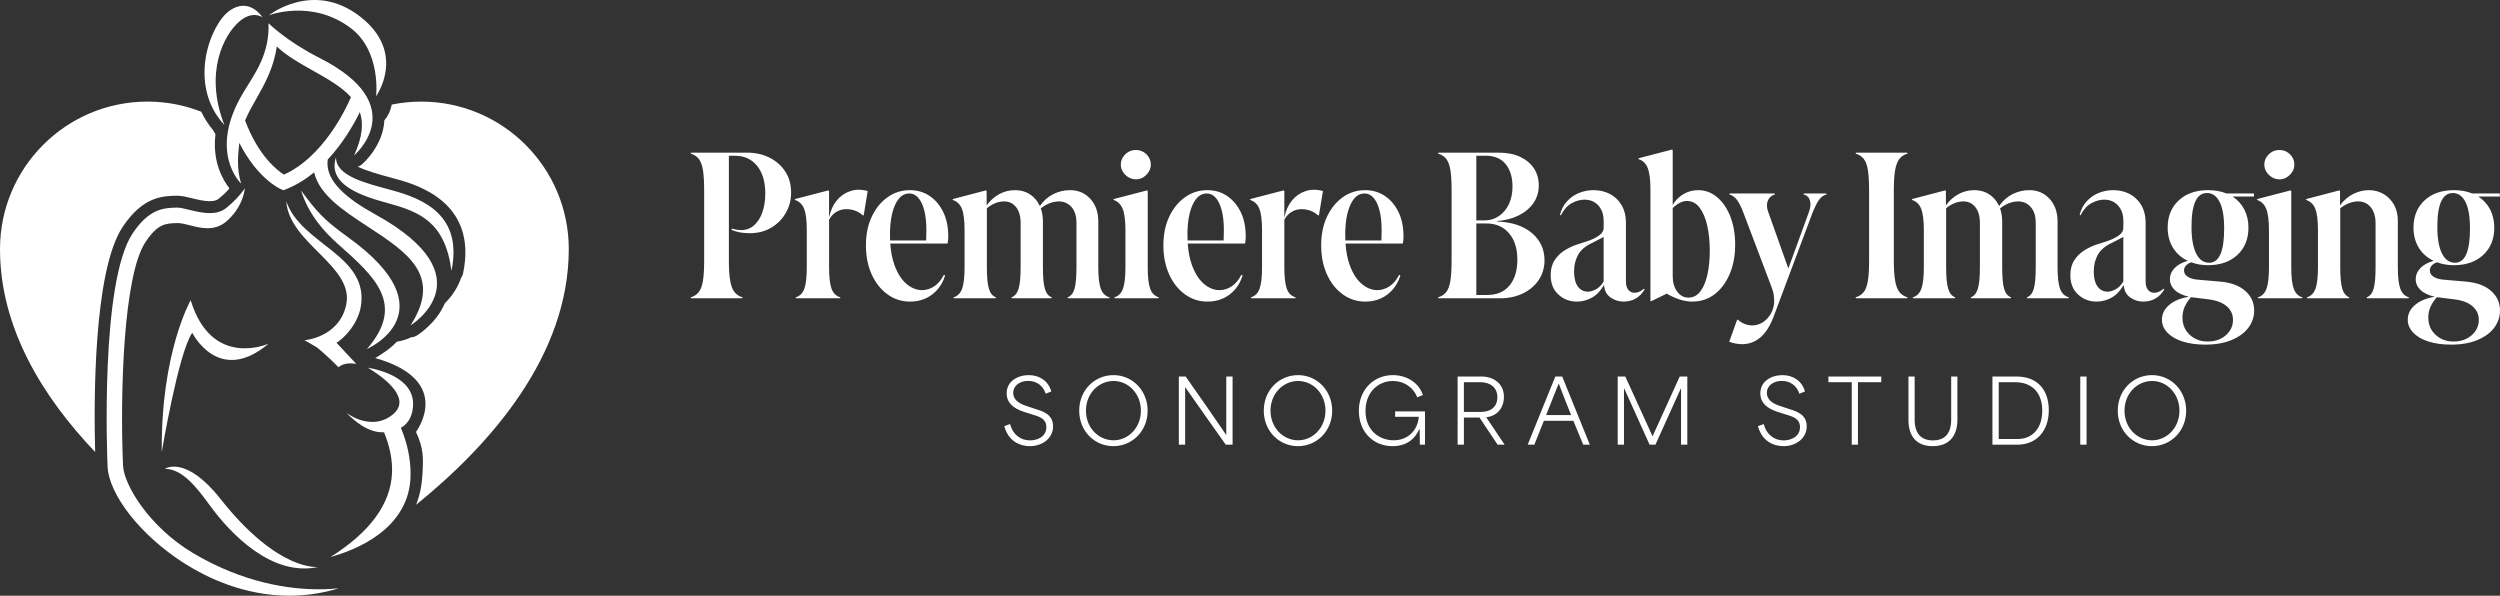
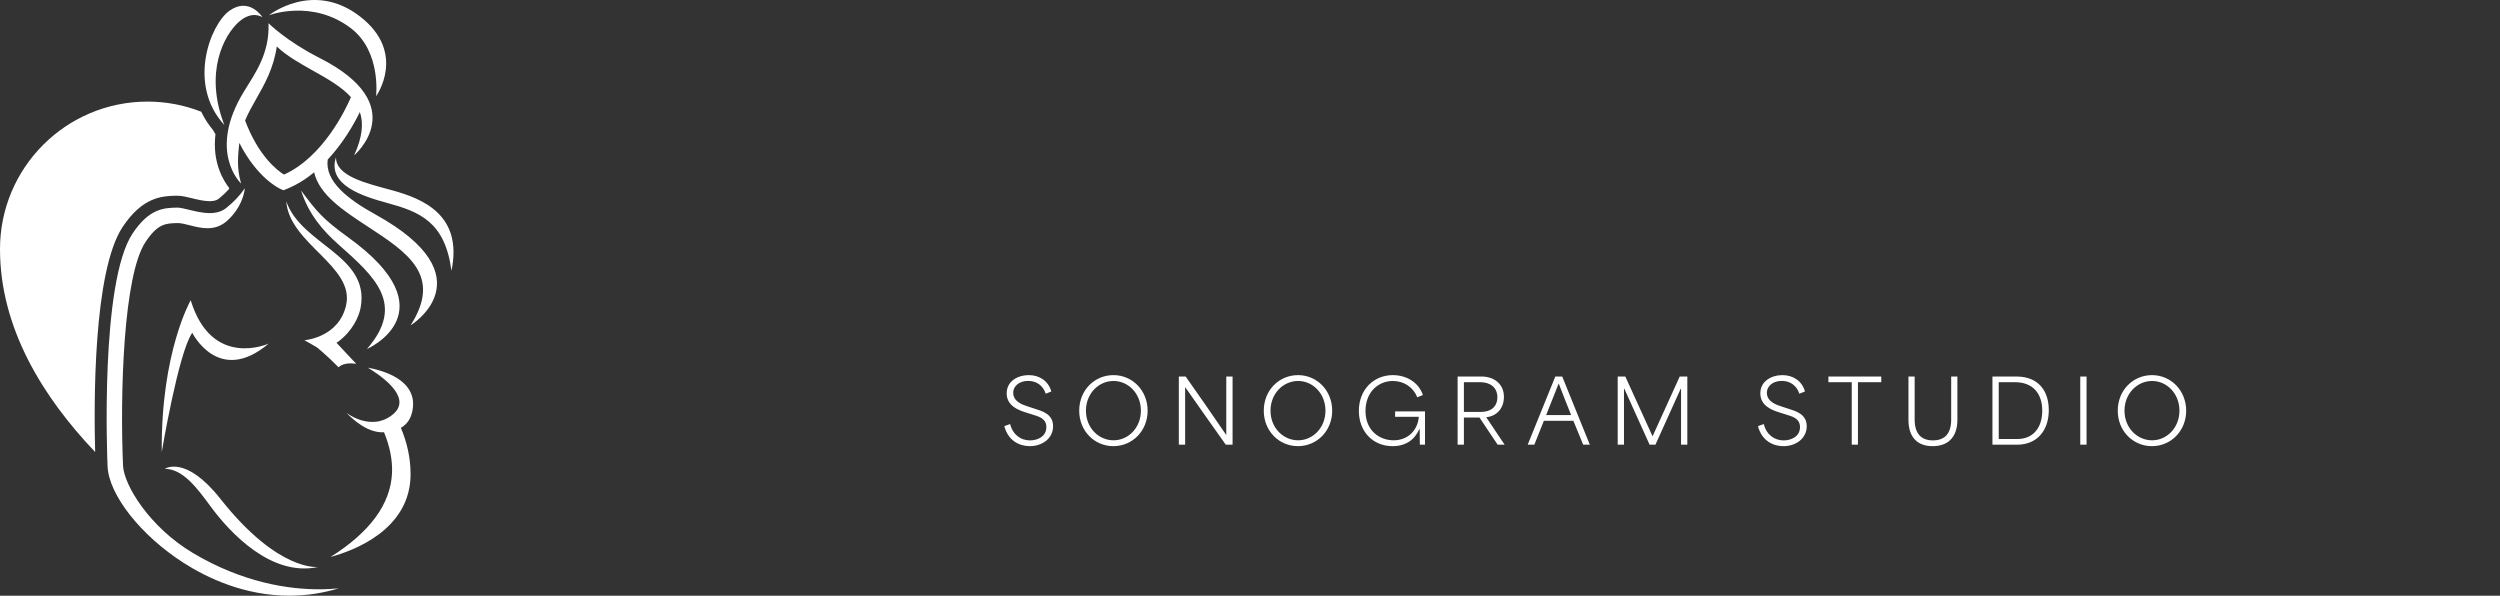
<svg xmlns="http://www.w3.org/2000/svg" id="uuid-964615fa-0c2a-408e-99eb-28f7b6e44bdd" data-name="Layer 1" viewBox="0 0 965.704 230.112">
  <rect x="0" y="0" width="965.704" height="230.112" fill="#333333" stroke="none" />
  <g>
    <path d="m406.783,164.646c0,4.691-4.152,7.695-8.978,7.695-3.881,0-8.337-1.957-9.856-7.729l2.228-.81c1.114,4.219,4.185,6.311,7.696,6.311,2.936,0,6.311-1.485,6.311-5.13,0-3.442-3.037-4.117-5.603-4.928l-2.464-.776c-2.633-.843-7.257-2.463-7.257-7.357,0-4.692,4.32-7.021,8.539-7.021,4.118,0,7.56,2.228,8.708,6.312l-2.16.877c-.979-3.003-3.409-4.961-6.784-4.961-3.173,0-5.772,1.789-5.772,4.624,0,3.476,3.881,4.691,5.569,5.232l2.565.843c2.936.945,7.257,2.026,7.257,6.818Zm36.524-6.008c0,7.797-5.873,13.703-13.231,13.703-7.222,0-13.197-5.772-13.197-13.703s5.941-13.737,13.231-13.737c7.426,0,13.197,6.042,13.197,13.737Zm-2.599,0c0-6.615-4.86-11.476-10.564-11.476-5.738,0-10.665,4.826-10.665,11.476s4.928,11.442,10.665,11.442c5.671,0,10.564-4.826,10.564-11.442Zm32.981,9.315h-.068c-5.231-7.729-10.429-15.087-15.627-22.512h-2.633v26.326h2.43v-22.209h.034c5.266,7.628,10.531,14.884,15.661,22.209h2.633v-26.326h-2.43v22.512Zm40.913-9.315c0,7.797-5.873,13.703-13.231,13.703-7.222,0-13.197-5.772-13.197-13.703s5.941-13.737,13.231-13.737c7.426,0,13.197,6.042,13.197,13.737Zm-2.599,0c0-6.615-4.86-11.476-10.564-11.476-5.738,0-10.665,4.826-10.665,11.476s4.928,11.442,10.665,11.442c5.671,0,10.564-4.826,10.564-11.442Zm26.906,2.363h9.147c-.405,5.198-4.185,9.079-9.72,9.079-5.333,0-10.868-3.611-10.868-11.34,0-7.29,4.928-11.577,10.598-11.577,4.118,0,7.797,2.295,9.383,6.311l2.194-.877c-1.721-5.164-6.683-7.696-11.61-7.696-7.324,0-13.13,5.536-13.13,13.805,0,7.999,5.434,13.636,13.028,13.636,5.063,0,8.505-2.463,10.294-6.514h.169c.034,1.958.068,3.983.068,5.941h1.991v-12.859h-11.543v2.093Zm35.209.203c2.363,3.51,4.725,7.02,7.088,10.564h-2.7l-7.02-10.496h-6.008v10.496h-2.43v-26.326h9.248c4.692,0,8.64,2.768,8.64,7.83,0,4.522-2.835,7.492-6.818,7.898v.034Zm-2.025-2.093c3.814,0,6.312-1.992,6.312-5.704,0-3.679-2.734-5.772-6.548-5.772h-6.379v11.476h6.615Zm31.36-13.669l10.665,26.326h-2.565c-1.249-3.072-2.531-6.142-3.78-9.214h-11.408c-1.249,3.072-2.464,6.142-3.679,9.214h-2.565l10.665-26.326h2.667Zm3.442,14.884c-1.755-4.32-3.476-8.776-4.759-12.117h-.067c-.912,2.328-2.936,7.324-4.827,12.117h9.653Zm31.496,8.134h-.068c-3.51-7.662-7.021-15.357-10.497-23.019h-2.936v26.326h2.43v-21.601h.135l9.754,21.601h2.261l9.754-21.601h.135v21.601h2.43v-26.326h-2.936l-10.463,23.019Zm52.256-10.632l-2.565-.843c-1.687-.541-5.569-1.755-5.569-5.232,0-2.835,2.599-4.624,5.772-4.624,3.375,0,5.805,1.958,6.784,4.961l2.16-.877c-1.148-4.085-4.59-6.312-8.708-6.312-4.219,0-8.539,2.329-8.539,7.021,0,4.894,4.624,6.514,7.257,7.357l2.464.776c2.565.81,5.603,1.485,5.603,4.928,0,3.645-3.375,5.13-6.311,5.13-3.51,0-6.582-2.093-7.696-6.311l-2.228.81c1.519,5.772,5.974,7.729,9.856,7.729,4.826,0,8.978-3.004,8.978-7.695,0-4.792-4.32-5.873-7.257-6.818Zm15.632-10.192h9.012v24.132h2.396v-24.132h9.012v-2.194h-20.42v2.194Zm47.426,14.445c0,5.637-2.7,8.033-7.054,8.033-4.32,0-7.054-2.396-7.054-8.033v-16.639h-2.396v16.774c0,6.48,3.274,10.126,9.349,10.126,6.784,0,9.552-4.422,9.552-10.126v-16.774h-2.397v16.639Zm37.706-3.644c0,7.83-4.523,13.332-12.184,13.332h-9.586v-26.326h9.282c8.776,0,12.488,5.872,12.488,12.994Zm-2.531.202c0-7.02-3.983-11.002-10.497-11.002h-6.312v21.938h7.29c5.805,0,9.518-4.151,9.518-10.936Zm14.687,13.13h2.43v-26.326h-2.43v26.326Zm40.91-13.13c0,7.797-5.873,13.703-13.231,13.703-7.222,0-13.197-5.772-13.197-13.703s5.941-13.737,13.231-13.737c7.426,0,13.197,6.042,13.197,13.737Zm-2.599,0c0-6.615-4.86-11.476-10.564-11.476-5.738,0-10.665,4.826-10.665,11.476s4.928,11.442,10.665,11.442c5.671,0,10.564-4.826,10.564-11.442Z" fill="#fff" />
-     <path d="m303.334,66.252c1.505,2.301,2.259,5.016,2.259,8.141,0,2.842-.682,5.455-2.046,7.842s-3.239,4.292-5.626,5.712c-2.387,1.421-5.144,2.13-8.268,2.13-1.364,0-2.614-.098-3.751-.298-1.137-.198-2.245-.524-3.324-.98l.171-.512c.682.228,1.349.384,2.003.469.653.086,1.151.128,1.492.128,1.989,0,3.679-.625,5.072-1.875,1.392-1.25,2.457-2.941,3.196-5.072.738-2.131,1.108-4.531,1.108-7.203,0-4.488-1.052-8.04-3.154-10.655-2.103-2.613-4.973-3.921-8.61-3.921h-2.301v40.49c0,3.296.17,5.911.511,7.842.341,1.933.895,3.382,1.662,4.347.767.967,1.833,1.649,3.196,2.046l-.256.341h-19.691l-.256-.341c1.364-.396,2.43-1.079,3.197-2.046.767-.966,1.306-2.415,1.619-4.347.312-1.931.469-4.546.469-7.842v-27.108c0-3.295-.157-5.91-.469-7.842-.313-1.931-.853-3.381-1.619-4.347-.767-.966-1.833-1.647-3.197-2.046l.256-.341h21.651c3.182,0,6.052.639,8.61,1.918,2.557,1.279,4.588,3.069,6.095,5.37Zm25.062,7.586c-2.075.711-3.808,1.918-5.2,3.623-1.393,1.705-2.344,3.808-2.855,6.308h-.085v-9.973l-.256-.256-12.786,3.325-.255.341c1.705.511,2.911,1.634,3.623,3.367.71,1.734,1.066,4.505,1.066,8.311v14.406c0,3.808-.328,6.578-.98,8.311-.654,1.734-1.777,2.828-3.367,3.282l.256.341h16.878l.255-.341c-1.649-.454-2.8-1.548-3.452-3.282-.654-1.732-.98-4.503-.98-8.311v-18.409c.64-1.178,1.458-2.126,2.472-2.817,1.249-.852,2.642-1.278,4.177-1.278,1.079,0,2.174.185,3.282.554,1.108.37,2.174,1.01,3.196,1.918l.255-.171,1.535-9.291c-2.444-.682-4.703-.668-6.777.042Zm35.972,8.098c1.279,2.642,1.918,5.726,1.918,9.249,0,.512-.014.995-.042,1.449-.029.456-.1.938-.213,1.45h-22.138c.219,3.184.764,5.969,1.638,8.354,1.164,3.183,2.699,5.583,4.603,7.202,1.903,1.62,3.906,2.43,6.009,2.43,1.705,0,3.295-.497,4.774-1.492,1.477-.993,2.698-2.458,3.665-4.389l.511.17c-.626,2.103-1.606,3.921-2.941,5.456-1.336,1.535-2.899,2.7-4.689,3.494-1.79.795-3.765,1.193-5.924,1.193-3.239,0-6.152-.937-8.737-2.813-2.587-1.875-4.618-4.445-6.095-7.714-1.478-3.267-2.216-7.003-2.216-11.209s.752-7.898,2.259-11.082c1.505-3.182,3.538-5.682,6.095-7.501,2.557-1.818,5.426-2.728,8.61-2.728,2.898,0,5.455.753,7.672,2.259s3.964,3.58,5.242,6.222Zm-6.521,7.033c0-4.433-.597-7.913-1.79-10.442-1.193-2.528-2.813-3.794-4.859-3.794-2.273,0-4.078,1.45-5.413,4.347-1.336,2.899-2.003,6.791-2.003,11.679,0,.73.02,1.437.049,2.131h13.93c0-.682.014-1.364.043-2.046.028-.682.042-1.306.042-1.875Zm67.385,22.631c-.654-1.732-.98-4.503-.98-8.311v-17.73c0-3.58-1.023-6.492-3.069-8.738-2.046-2.244-4.66-3.367-7.842-3.367-2.273,0-4.432.511-6.478,1.535-2.046,1.023-3.751,2.529-5.115,4.517h-.12c-.458-.98-1.04-1.877-1.755-2.685-1.99-2.244-4.603-3.367-7.842-3.367-2.161,0-4.177.511-6.052,1.535-1.875,1.023-3.495,2.472-4.859,4.347v-5.54l-.256-.256-12.701,3.325-.255.341c1.705.511,2.911,1.634,3.623,3.367.71,1.734,1.066,4.505,1.066,8.311v14.406c0,3.808-.328,6.578-.98,8.311-.654,1.734-1.777,2.828-3.367,3.282l.256.341h16.025l.256-.341c-1.308-.454-2.231-1.548-2.77-3.282-.541-1.732-.81-4.503-.81-8.311v-22.845c2.159-1.76,4.375-2.642,6.649-2.642,1.931,0,3.48.739,4.645,2.216,1.164,1.479,1.748,3.494,1.748,6.052v17.219c0,3.808-.27,6.578-.81,8.311-.541,1.734-1.464,2.828-2.77,3.282l.256.341h15.173l.256-.341c-1.308-.454-2.216-1.548-2.728-3.282-.511-1.732-.767-4.503-.767-8.311v-17.73c0-1.868-.278-3.55-.819-5.055,1.126-.895,2.28-1.57,3.462-2.021,1.193-.454,2.387-.682,3.58-.682,1.931,0,3.538.724,4.816,2.173s1.918,3.482,1.918,6.095v17.219c0,3.808-.256,6.578-.767,8.311-.511,1.734-1.421,2.828-2.728,3.282l.255.341h15.855l.256-.341c-1.649-.454-2.8-1.548-3.452-3.282Zm10.654-43.133c.881.541,1.861.81,2.941.81,1.023,0,1.961-.269,2.813-.81.853-.539,1.548-1.236,2.088-2.088.539-.852.81-1.79.81-2.813s-.256-1.961-.767-2.813c-.511-.853-1.208-1.535-2.088-2.046-.882-.511-1.862-.767-2.941-.767s-2.046.256-2.898.767-1.549,1.193-2.088,2.046c-.541.852-.81,1.79-.81,2.813s.269,1.961.81,2.813c.539.853,1.249,1.549,2.131,2.088Zm8.439,43.133c-.654-1.732-.98-4.503-.98-8.311v-29.494l-.256-.256-12.786,3.325-.255.341c1.647.511,2.841,1.634,3.58,3.367.738,1.734,1.108,4.505,1.108,8.311v14.406c0,3.808-.328,6.578-.98,8.311-.654,1.734-1.777,2.828-3.367,3.282l.256.341h16.793l.255-.341c-1.591-.454-2.714-1.548-3.367-3.282Zm34.95-29.664c1.279,2.642,1.918,5.726,1.918,9.249,0,.512-.014.995-.042,1.449-.029.456-.1.938-.213,1.45h-22.138c.219,3.184.764,5.969,1.638,8.354,1.164,3.183,2.699,5.583,4.603,7.202,1.903,1.62,3.906,2.43,6.009,2.43,1.705,0,3.295-.497,4.774-1.492,1.477-.993,2.698-2.458,3.665-4.389l.511.17c-.626,2.103-1.606,3.921-2.941,5.456-1.336,1.535-2.899,2.7-4.689,3.494-1.79.795-3.765,1.193-5.924,1.193-3.239,0-6.152-.937-8.737-2.813-2.587-1.875-4.618-4.445-6.095-7.714-1.478-3.267-2.216-7.003-2.216-11.209s.752-7.898,2.259-11.082c1.505-3.182,3.538-5.682,6.095-7.501,2.557-1.818,5.426-2.728,8.61-2.728,2.898,0,5.455.753,7.672,2.259s3.964,3.58,5.242,6.222Zm-6.521,7.033c0-4.433-.597-7.913-1.79-10.442-1.193-2.528-2.813-3.794-4.859-3.794-2.273,0-4.078,1.45-5.413,4.347-1.336,2.899-2.003,6.791-2.003,11.679,0,.73.02,1.437.049,2.131h13.93c0-.682.014-1.364.043-2.046.028-.682.042-1.306.042-1.875Zm31.498-15.131c-2.075.711-3.808,1.918-5.2,3.623-1.393,1.705-2.344,3.808-2.855,6.308h-.085v-9.973l-.256-.256-12.786,3.325-.255.341c1.705.511,2.911,1.634,3.623,3.367.71,1.734,1.066,4.505,1.066,8.311v14.406c0,3.808-.328,6.578-.98,8.311-.654,1.734-1.777,2.828-3.367,3.282l.256.341h16.878l.255-.341c-1.649-.454-2.8-1.548-3.452-3.282-.654-1.732-.98-4.503-.98-8.311v-18.409c.64-1.178,1.458-2.126,2.472-2.817,1.249-.852,2.642-1.278,4.177-1.278,1.079,0,2.174.185,3.282.554,1.108.37,2.174,1.01,3.196,1.918l.255-.171,1.535-9.291c-2.444-.682-4.703-.668-6.777.042Zm35.972,8.098c1.279,2.642,1.918,5.726,1.918,9.249,0,.512-.014.995-.042,1.449-.029.456-.1.938-.213,1.45h-22.138c.219,3.184.764,5.969,1.638,8.354,1.164,3.183,2.699,5.583,4.603,7.202,1.903,1.62,3.906,2.43,6.009,2.43,1.705,0,3.295-.497,4.774-1.492,1.477-.993,2.698-2.458,3.665-4.389l.511.17c-.626,2.103-1.606,3.921-2.941,5.456-1.336,1.535-2.899,2.7-4.689,3.494-1.79.795-3.765,1.193-5.924,1.193-3.239,0-6.152-.937-8.737-2.813-2.587-1.875-4.618-4.445-6.095-7.714-1.478-3.267-2.216-7.003-2.216-11.209s.752-7.898,2.259-11.082c1.505-3.182,3.538-5.682,6.095-7.501,2.557-1.818,5.426-2.728,8.61-2.728,2.898,0,5.455.753,7.672,2.259s3.964,3.58,5.242,6.222Zm-6.521,7.033c0-4.433-.597-7.913-1.79-10.442-1.193-2.528-2.813-3.794-4.859-3.794-2.273,0-4.078,1.45-5.413,4.347-1.336,2.899-2.003,6.791-2.003,11.679,0,.73.02,1.437.049,2.131h13.93c0-.682.014-1.364.043-2.046.028-.682.042-1.306.042-1.875Zm62.909,11.593c0,2.785-.724,5.285-2.174,7.501s-3.482,3.963-6.095,5.242c-2.615,1.278-5.57,1.918-8.865,1.918h-23.782l-.256-.341c1.364-.396,2.43-1.079,3.197-2.046.767-.966,1.306-2.415,1.619-4.347.312-1.931.469-4.546.469-7.842v-27.108c0-3.295-.157-5.91-.469-7.842-.313-1.931-.853-3.381-1.619-4.347-.767-.966-1.833-1.647-3.197-2.046l.256-.341h23.186c3.239,0,6.01.541,8.311,1.619,2.301,1.08,4.077,2.557,5.328,4.433,1.249,1.875,1.875,4.092,1.875,6.649s-.697,4.83-2.088,6.819c-1.393,1.99-3.311,3.58-5.754,4.774-2.444,1.193-5.2,1.905-8.269,2.131v.171c5.739.227,10.229,1.72,13.468,4.476,3.239,2.757,4.859,6.265,4.859,10.527Zm-26.34-40.405v24.976h3.239c2.046,0,3.892-.568,5.541-1.705,1.647-1.137,2.926-2.685,3.836-4.646.908-1.961,1.364-4.19,1.364-6.691,0-3.636-.881-6.534-2.642-8.695-1.762-2.159-4.319-3.239-7.672-3.239h-3.665Zm15.855,40.149c0-4.318-1.08-7.728-3.239-10.229-2.161-2.5-5.059-3.75-8.695-3.75h-3.921v27.619h4.177c3.751,0,6.634-1.221,8.652-3.666,2.016-2.443,3.026-5.767,3.026-9.973Zm48.844,11.252l.341.17c-.853,1.535-1.975,2.715-3.367,3.538-1.393.823-2.998,1.235-4.816,1.235s-3.481-.526-4.987-1.577c-1.506-1.051-2.344-2.6-2.514-4.646h-.171c-1.251,2.16-2.785,3.738-4.603,4.731-1.819.994-3.751,1.492-5.796,1.492-2.728,0-5.087-.909-7.075-2.727-1.99-1.818-2.983-4.319-2.983-7.501,0-2.272.497-4.177,1.492-5.711.994-1.535,2.244-2.783,3.751-3.751,1.505-.965,3.054-1.718,4.646-2.259,1.59-.539,2.954-.98,4.092-1.321,1.875-.625,3.423-1.364,4.646-2.216,1.221-.852,1.833-1.846,1.833-2.983v-2.728c0-2.442-.682-4.417-2.046-5.924-1.364-1.505-3.154-2.259-5.37-2.259-1.592,0-3.226.456-4.902,1.364-1.677.91-3.083,2.472-4.219,4.689l-.341-.171c.511-2.046,1.406-3.779,2.685-5.2,1.279-1.42,2.813-2.5,4.603-3.24,1.79-.738,3.679-1.108,5.669-1.108,2.272,0,4.347.469,6.222,1.406,1.875.938,3.395,2.359,4.56,4.263,1.164,1.905,1.748,4.249,1.748,7.033v22.589c0,1.422.312,2.501.937,3.24.625.739,1.42,1.108,2.387,1.108.625,0,1.221-.128,1.79-.383.567-.255,1.164-.64,1.79-1.151Zm-15.514-20.032c-.797.455-1.577.867-2.344,1.235-.767.371-1.407.697-1.918.981-2.728,1.25-4.603,2.828-5.626,4.731-1.023,1.905-1.535,4.021-1.535,6.351,0,2.557.482,4.504,1.449,5.839.965,1.335,2.272,2.003,3.921,2.003.909,0,1.931-.298,3.069-.895,1.136-.597,2.131-1.605,2.983-3.026v-17.218Zm48.673,14.363c-1.421,3.324-3.367,5.924-5.839,7.799-2.472,1.876-5.357,2.813-8.652,2.813-1.421,0-2.941-.242-4.56-.724-1.62-.483-3.367-1.263-5.242-2.344l-5.967,2.899h-.341v-43.218c0-3.751-.356-6.506-1.065-8.268-.711-1.761-1.918-2.898-3.623-3.41l.256-.341,12.786-3.324.255.255v21.14c1.023-1.761,2.4-3.154,4.134-4.177,1.733-1.024,3.623-1.535,5.669-1.535,2.784,0,5.256.924,7.416,2.77,2.159,1.848,3.849,4.347,5.072,7.501,1.221,3.154,1.833,6.749,1.833,10.784,0,4.262-.711,8.055-2.131,11.38Zm-7.672-9.079c0-3.522-.328-6.734-.98-9.632-.654-2.899-1.634-5.213-2.941-6.948-1.308-1.732-2.955-2.599-4.944-2.599-.853,0-1.734.227-2.643.682-.909.456-1.847,1.137-2.813,2.046v26.425c0,2.387.582,4.347,1.748,5.881,1.164,1.535,2.6,2.302,4.305,2.302,1.875,0,3.423-.81,4.646-2.43,1.221-1.619,2.131-3.807,2.728-6.564.597-2.756.895-5.809.895-9.164Zm36.398-22.078l-.256.341c1.249.285,2.088,1.038,2.514,2.259.427,1.222.298,2.77-.383,4.646l-7.928,21.737-7.757-21.822c-.626-1.647-.682-3.096-.171-4.347.511-1.249,1.449-2.074,2.813-2.472l-.255-.341h-17.219l-.255.341c1.193.341,2.202,1.066,3.026,2.173.823,1.108,1.662,2.8,2.515,5.072l10.655,28.13c.567,1.421.908,2.6,1.023,3.537.113.938.171,1.633.171,2.088,0,1.818-.398,3.452-1.193,4.901-.797,1.45-1.833,2.6-3.111,3.452-1.279.853-2.657,1.279-4.134,1.279-.967,0-1.947-.185-2.941-.555-.995-.37-1.918-.952-2.77-1.747l-.255.341-2.983,8.269c.908.34,1.79.582,2.642.724.853.141,1.62.213,2.302.213,2.613,0,4.944-.839,6.99-2.514,2.046-1.677,3.779-4.362,5.2-8.055l15.003-40.064c.909-2.272,1.748-3.963,2.515-5.072.767-1.108,1.775-1.832,3.026-2.173l-.255-.341h-8.524Zm35.204-9.035c.341-1.931.895-3.381,1.662-4.347.767-.966,1.833-1.647,3.196-2.046l-.256-.341h-19.691l-.256.341c1.364.398,2.43,1.08,3.197,2.046.767.967,1.306,2.416,1.619,4.347.312,1.932.469,4.547.469,7.842v27.108c0,3.296-.157,5.911-.469,7.842-.313,1.933-.853,3.382-1.619,4.347-.767.967-1.833,1.649-3.197,2.046l.256.341h19.691l.256-.341c-1.364-.396-2.43-1.079-3.196-2.046-.767-.966-1.322-2.415-1.662-4.347-.341-1.931-.511-4.546-.511-7.842v-27.108c0-3.295.17-5.91.511-7.842Zm63.718,45.903c-.654-1.732-.98-4.503-.98-8.311v-17.73c0-3.58-1.023-6.492-3.069-8.738-2.046-2.244-4.66-3.367-7.842-3.367-2.273,0-4.432.511-6.478,1.535-2.046,1.023-3.751,2.529-5.115,4.517h-.12c-.458-.98-1.04-1.877-1.755-2.685-1.99-2.244-4.603-3.367-7.842-3.367-2.161,0-4.177.511-6.052,1.535-1.875,1.023-3.495,2.472-4.859,4.347v-5.54l-.256-.256-12.701,3.325-.255.341c1.705.511,2.911,1.634,3.623,3.367.71,1.734,1.066,4.505,1.066,8.311v14.406c0,3.808-.328,6.578-.98,8.311-.654,1.734-1.777,2.828-3.367,3.282l.256.341h16.025l.256-.341c-1.308-.454-2.231-1.548-2.77-3.282-.541-1.732-.81-4.503-.81-8.311v-22.845c2.159-1.76,4.375-2.642,6.649-2.642,1.931,0,3.48.739,4.645,2.216,1.164,1.479,1.748,3.494,1.748,6.052v17.219c0,3.808-.27,6.578-.81,8.311-.541,1.734-1.464,2.828-2.77,3.282l.256.341h15.173l.256-.341c-1.308-.454-2.216-1.548-2.728-3.282-.511-1.732-.767-4.503-.767-8.311v-17.73c0-1.868-.278-3.55-.819-5.055,1.126-.895,2.28-1.57,3.462-2.021,1.193-.454,2.387-.682,3.58-.682,1.931,0,3.538.724,4.816,2.173s1.918,3.482,1.918,6.095v17.219c0,3.808-.256,6.578-.767,8.311-.511,1.734-1.421,2.828-2.728,3.282l.255.341h15.855l.256-.341c-1.649-.454-2.8-1.548-3.452-3.282Zm40.277.128c-.853,1.535-1.975,2.715-3.367,3.538-1.393.823-2.998,1.235-4.816,1.235s-3.481-.526-4.987-1.577c-1.506-1.051-2.344-2.6-2.514-4.646h-.171c-1.251,2.16-2.785,3.738-4.603,4.731-1.819.994-3.751,1.492-5.796,1.492-2.728,0-5.087-.909-7.075-2.727-1.99-1.818-2.983-4.319-2.983-7.501,0-2.272.497-4.177,1.492-5.711.994-1.535,2.244-2.783,3.751-3.751,1.505-.965,3.054-1.718,4.646-2.259,1.59-.539,2.954-.98,4.092-1.321,1.875-.625,3.423-1.364,4.646-2.216,1.221-.852,1.833-1.846,1.833-2.983v-2.728c0-2.442-.682-4.417-2.046-5.924-1.364-1.505-3.154-2.259-5.37-2.259-1.592,0-3.226.456-4.902,1.364-1.677.91-3.083,2.472-4.219,4.689l-.341-.171c.511-2.046,1.406-3.779,2.685-5.2,1.279-1.42,2.813-2.5,4.603-3.24,1.79-.738,3.679-1.108,5.669-1.108,2.272,0,4.347.469,6.222,1.406,1.875.938,3.395,2.359,4.56,4.263,1.164,1.905,1.748,4.249,1.748,7.033v22.589c0,1.422.312,2.501.937,3.24.625.739,1.42,1.108,2.387,1.108.625,0,1.221-.128,1.79-.383.567-.255,1.164-.64,1.79-1.151l.341.17Zm-15.855-20.202c-.797.455-1.577.867-2.344,1.235-.767.371-1.407.697-1.918.981-2.728,1.25-4.603,2.828-5.626,4.731-1.023,1.905-1.535,4.021-1.535,6.351,0,2.557.482,4.504,1.449,5.839.965,1.335,2.272,2.003,3.921,2.003.909,0,1.931-.298,3.069-.895,1.136-.597,2.131-1.605,2.983-3.026v-17.218Zm50.547,28.386c0,2.442-.739,4.659-2.216,6.648-1.479,1.989-3.637,3.58-6.478,4.774-2.843,1.193-6.223,1.79-10.144,1.79-3.353,0-6.28-.398-8.78-1.193-2.501-.796-4.462-1.933-5.882-3.41-1.421-1.479-2.131-3.154-2.131-5.029,0-2.161.909-4.036,2.728-5.627,1.818-1.591,4.375-2.67,7.672-3.239-2.444-.567-4.277-1.449-5.498-2.642-1.223-1.193-1.833-2.585-1.833-4.177,0-1.535.582-2.927,1.748-4.177,1.164-1.249,2.884-2.216,5.157-2.899-2.444-1.136-4.347-2.813-5.711-5.029-1.364-2.216-2.046-4.802-2.046-7.757,0-4.376,1.42-7.885,4.262-10.528,2.841-2.642,6.619-3.963,11.337-3.963,2.67,0,5.029.426,7.075,1.278h10.655v1.193h-8.268c1.931,1.251,3.438,2.899,4.518,4.944,1.079,2.046,1.62,4.404,1.62,7.076,0,4.376-1.421,7.885-4.262,10.527-2.843,2.643-6.621,3.964-11.337,3.964-2.387,0-4.547-.369-6.478-1.108-.797.227-1.464.626-2.004,1.193-.541.569-.81,1.223-.81,1.961,0,1.023.511,1.847,1.535,2.472,1.023.626,2.387.996,4.092,1.108l8.013.682c4.318.341,7.642,1.535,9.973,3.58,2.329,2.046,3.495,4.574,3.495,7.587Zm-24.209-32.307c0,4.49.597,7.928,1.79,10.314s2.869,3.58,5.029,3.58c1.931,0,3.38-1.094,4.347-3.282.965-2.187,1.449-5.526,1.449-10.016s-.583-7.885-1.747-10.187c-1.165-2.301-2.8-3.452-4.902-3.452-1.99,0-3.481,1.08-4.475,3.24-.995,2.16-1.492,5.427-1.492,9.803Zm16.026,35.972c0-2.103-.797-3.85-2.387-5.242-1.592-1.393-3.893-2.288-6.905-2.685l-6.904-.852c-1.08,1.193-1.905,2.43-2.472,3.708-.569,1.278-.853,2.655-.853,4.134,0,2.728.938,4.957,2.813,6.691,1.875,1.733,4.204,2.6,6.99,2.6,1.875,0,3.537-.37,4.987-1.108,1.449-.739,2.6-1.735,3.452-2.984.852-1.25,1.279-2.671,1.279-4.262Zm15.044-55.109c.881.541,1.861.81,2.941.81,1.023,0,1.961-.269,2.813-.81.853-.539,1.548-1.236,2.088-2.088.539-.852.81-1.79.81-2.813s-.256-1.961-.767-2.813c-.511-.853-1.208-1.535-2.088-2.046-.882-.511-1.862-.767-2.941-.767s-2.046.256-2.898.767-1.549,1.193-2.088,2.046c-.541.852-.81,1.79-.81,2.813s.269,1.961.81,2.813c.539.853,1.249,1.549,2.131,2.088Zm8.439,43.133c-.654-1.732-.98-4.503-.98-8.311v-29.494l-.256-.256-12.786,3.325-.255.341c1.647.511,2.841,1.634,3.58,3.367.738,1.734,1.108,4.505,1.108,8.311v14.406c0,3.808-.328,6.578-.98,8.311-.654,1.734-1.777,2.828-3.367,3.282l.256.341h16.793l.255-.341c-1.591-.454-2.714-1.548-3.367-3.282Zm44.538,3.282c-1.591-.454-2.714-1.548-3.367-3.282-.654-1.732-.98-4.503-.98-8.311v-17.987c0-2.442-.511-4.545-1.535-6.307-1.023-1.761-2.373-3.125-4.049-4.092-1.677-.966-3.537-1.449-5.583-1.449-2.103,0-4.134.498-6.095,1.492-1.961.995-3.652,2.458-5.072,4.389v-5.54l-.256-.256-12.701,3.325-.255.341c1.705.511,2.911,1.634,3.623,3.367.71,1.734,1.066,4.505,1.066,8.311v14.406c0,3.808-.328,6.578-.98,8.311-.654,1.734-1.777,2.828-3.367,3.282l.256.341h16.025l.256-.341c-1.308-.454-2.231-1.548-2.77-3.282-.541-1.732-.81-4.503-.81-8.311v-22.845c1.079-.852,2.216-1.505,3.41-1.961,1.193-.454,2.357-.682,3.495-.682,2.046,0,3.679.767,4.902,2.301,1.221,1.535,1.833,3.58,1.833,6.137v17.049c0,3.808-.256,6.578-.767,8.311-.511,1.734-1.421,2.828-2.728,3.282l.255.341h15.94l.255-.341Zm35.118,5.03c0,2.442-.739,4.659-2.216,6.648-1.479,1.989-3.637,3.58-6.478,4.774-2.843,1.193-6.223,1.79-10.144,1.79-3.353,0-6.28-.398-8.78-1.193-2.501-.796-4.462-1.933-5.882-3.41-1.421-1.479-2.131-3.154-2.131-5.029,0-2.161.909-4.036,2.728-5.627,1.818-1.591,4.375-2.67,7.672-3.239-2.444-.567-4.277-1.449-5.498-2.642-1.223-1.193-1.833-2.585-1.833-4.177,0-1.535.582-2.927,1.748-4.177,1.164-1.249,2.884-2.216,5.157-2.899-2.444-1.136-4.347-2.813-5.711-5.029-1.364-2.216-2.046-4.802-2.046-7.757,0-4.376,1.42-7.885,4.262-10.528,2.841-2.642,6.619-3.963,11.337-3.963,2.67,0,5.029.426,7.075,1.278h10.655v1.193h-8.268c1.931,1.251,3.438,2.899,4.518,4.944,1.079,2.046,1.62,4.404,1.62,7.076,0,4.376-1.421,7.885-4.262,10.527-2.843,2.643-6.621,3.964-11.337,3.964-2.387,0-4.547-.369-6.478-1.108-.797.227-1.464.626-2.004,1.193-.541.569-.81,1.223-.81,1.961,0,1.023.511,1.847,1.535,2.472,1.023.626,2.387.996,4.092,1.108l8.013.682c4.318.341,7.642,1.535,9.973,3.58,2.329,2.046,3.495,4.574,3.495,7.587Zm-24.209-32.307c0,4.49.597,7.928,1.79,10.314s2.869,3.58,5.029,3.58c1.931,0,3.38-1.094,4.347-3.282.965-2.187,1.449-5.526,1.449-10.016s-.583-7.885-1.747-10.187c-1.165-2.301-2.8-3.452-4.902-3.452-1.99,0-3.481,1.08-4.475,3.24-.995,2.16-1.492,5.427-1.492,9.803Zm16.026,35.972c0-2.103-.797-3.85-2.387-5.242-1.592-1.393-3.893-2.288-6.905-2.685l-6.904-.852c-1.08,1.193-1.905,2.43-2.472,3.708-.569,1.278-.853,2.655-.853,4.134,0,2.728.938,4.957,2.813,6.691,1.875,1.733,4.204,2.6,6.99,2.6,1.875,0,3.537-.37,4.987-1.108,1.449-.739,2.6-1.735,3.452-2.984.852-1.25,1.279-2.671,1.279-4.262Z" fill="#fff" />
  </g>
  <g>
    <g>
      <path d="m47.395,87.628c7.824-11.738,15.389-11.911,20.913-12.036h.008c1.835,0,3.628.439,5.704.946,2.267.558,4.787,1.176,6.977,1.176,2.076,0,3.002-.55,3.519-.965,1.381-1.103,2.676-2.317,3.857-3.625.062-.157.12-.316.179-.477-2.358-2.996-6.61-10.048-5.32-20.805-.338-.54-.662-1.084-.969-1.629-1.817-2.16-3.322-4.527-4.52-7.049-6.432-2.524-13.434-3.916-20.765-3.916C25.511,39.25,0,64.756,0,96.226c0,30.462,16.525,57.138,36.756,78.384-.497-18.153-.826-69.78,10.639-86.981Z" fill="#fff" />
-       <path d="m162.725,39.25c-3.901,0-7.708.399-11.387,1.146-.542,2.518-1.43,4.417-2.866,6.076-.486,9.991-8.374,16.774-8.719,17.065-.465.395-.994.682-1.547.862,3.552,1.72,8.845,3.149,12.598,4.161l1.777.48c7.934,2.166,32.081,8.753,26.308,36.519-.135.66-.411,1.261-.785,1.775l-.089.253c-.12.336-.243.647-.367.956l-.189.455c-.116.271-.266.594-.421.915l-.151.312c-.166.334-.341.662-.521.985l-.131.237c-.181.316-.384.652-.592.981-.035.059-.071.117-.108.17-1.024,1.608-2.29,3.161-3.73,4.588-3.263,7.738-10.494,12.238-10.815,12.433-.679.416-1.428.637-2.18.672-1.978.955-3.876,1.446-5.516,1.682-2.508,2.749-6.391,5.19-8.352,6.331,30.776,8.759,15.743,28.527,15.743,28.527,3.009,6.469,2.841,10.18,2.509,16.335-.225,4.178-1.018,8.128-2.444,11.805,28.738-23.28,58.955-57.551,58.955-98.745,0-31.47-25.511-56.976-56.979-56.976Z" fill="#fff" />
    </g>
    <path d="m110.574,77.758c5.823,16.886,32.186,20.769,28.786,40.809-.65,3.832-3.28,9.353-8.75,13.443l-.637.367.494.549c1.187,1.319,2.528,2.729,3.965,4.243,1.008,1.063,2.071,2.186,3.165,3.362-1.987-.29-4.513-.31-6.296.91-.202.138-.376.282-.526.429-4.657-4.755-8.284-7.636-8.392-7.705-1.162-.744-4.785-2.738-4.785-2.738,0,0,13.257-.956,16.094-13.506,3.415-15.129-21.911-23.641-23.117-40.163Zm31.493,64.278c4.334,2.571,17.182,11.054,10.185,17.604-.032.03-.065.057-.097.086,0,0,0-.001,0-.002-1.788,1.642-3.76,2.586-5.779,3.001.001.002.002.004.003.006-4.443.914-9.106-.746-12.503-3.227,2.61,2.74,8.342,7.85,14.463,7.463,2.099,5.094,3.344,10.468,3.084,15.88-.573,11.905-8.557,22.764-23.752,32.299,8.885-2.4,30.927-10.525,30.927-31.981,0-6.488-1.459-12.455-3.754-17.906,2.586-1.465,3.965-3.787,4.511-6.818,2.12-11.767-11.684-15.417-17.287-16.406Zm-67.516,71.594c-16.894-10.056-26.702-26.345-27.024-33.758-1.204-27.684.116-73.531,8.677-86.372,4.766-7.152,7.783-7.22,12.347-7.328h.143c1.308,0,2.819.39,4.571.839,2.093.54,4.467,1.149,6.865,1.149,2.994,0,5.508-.964,7.687-2.946,5.053-4.602,6.416-9.678,6.767-12.489-1.877,2.742-4.287,5.298-7.187,7.614-1.661,1.332-3.753,1.976-6.398,1.976-2.742,0-5.551-.689-8.032-1.298-1.804-.442-3.365-.825-4.546-.825h-.006c-5.011.114-10.695.244-17.19,9.988-12.611,18.918-9.8,87.058-9.674,89.953.479,11.029,12.852,26.729,29.424,37.322,9.02,5.773,23.431,12.657,40.845,12.657h.002c6.423-.008,12.798-.959,19.034-2.856-2.115.214-4.702.38-7.691.38-11.442,0-29.166-2.433-48.613-14.006Zm-.891-97.653s-11.571,20.143-11.17,58.643c0,0,6.383-38.299,11.77-46.079,0,0,10.17,20.543,29.519,4.189,0,0-21.942,9.973-30.119-16.754Zm11.48,76.711c-13.516-17.101-21.458-11.588-21.458-11.588,6.962,0,12.547,7.534,17.593,14.417,7.683,10.479,23.7,27.47,41.707,23.472,0,0-15.314,2.2-37.843-26.3ZM135.613,10.956c11.729,8.97,9.659,26.22,9.659,26.22,0,0,12.044-16.726-6.209-30.819-18.17-14.03-35.19-.46-35.19-.46,0,0,16.721-6.425,31.74,5.059Zm-43.394-2.452c5.296-4.736,9.202-1.81,9.202-1.81-.295-.419-5.215-7.85-12.715-2.591-7.513,5.268-16.42,28.582-2.051,44.162-7.905-20.427-.056-34.735,5.565-39.761Zm66.368,117.194c12.351-19.301-1.094-28.089-16.657-38.265-9.176-6-18.603-12.172-20.58-20.861-3.198,2.621-6.789,4.893-10.79,6.494l-1.065.426-1.053-.455c-.421-.181-9.007-4.067-15.999-17.847-.434,4.297-1.173,9.457.696,15.72,0,0-13.186-12.266,1.106-35.565,4.382-7.142,9.937-14.677,9.474-26.382,0,0,6.944,6.959,19.628,13.37,36.34,18.371,13.437,37.69,13.437,37.69,3.253-7.097,3.674-12.44,2.227-16.741-2.29,4.668-6.398,11.901-12.402,18.337-1.239,8.39,7.809,15.381,18.343,21.191,44.023,24.287,13.636,42.886,13.636,42.886Zm-23.019-88.164c-3.593-4.026-9.082-7.107-14.924-10.385-4.93-2.766-9.96-5.6-13.726-9.192-1.248,8.463-4.717,14.577-7.876,20.121-1.619,2.844-3.164,5.566-4.37,8.469,5.165,13.744,12.432,19.288,15.019,20.892,15.125-6.795,23.854-25.204,25.878-29.906Zm-1.105,54.116c-9.769-7.047-12.077-9.889-18.17-18.055,2.875,8.97,8.194,15.302,14.556,20.944,13.909,12.34,25.922,23,10.886,40.288,0,0,32.747-14.312-7.272-43.178Zm16.904-18.17c-10.016-2.732-21.583-5.403-21.583-12.688-3.525,10.733,10.516,15.076,19.793,17.606,12.426,3.39,22.378,7.234,24.809,26.226,4.469-21.485-10.836-27.822-23.019-31.145Z" fill="#fff" />
  </g>
</svg>